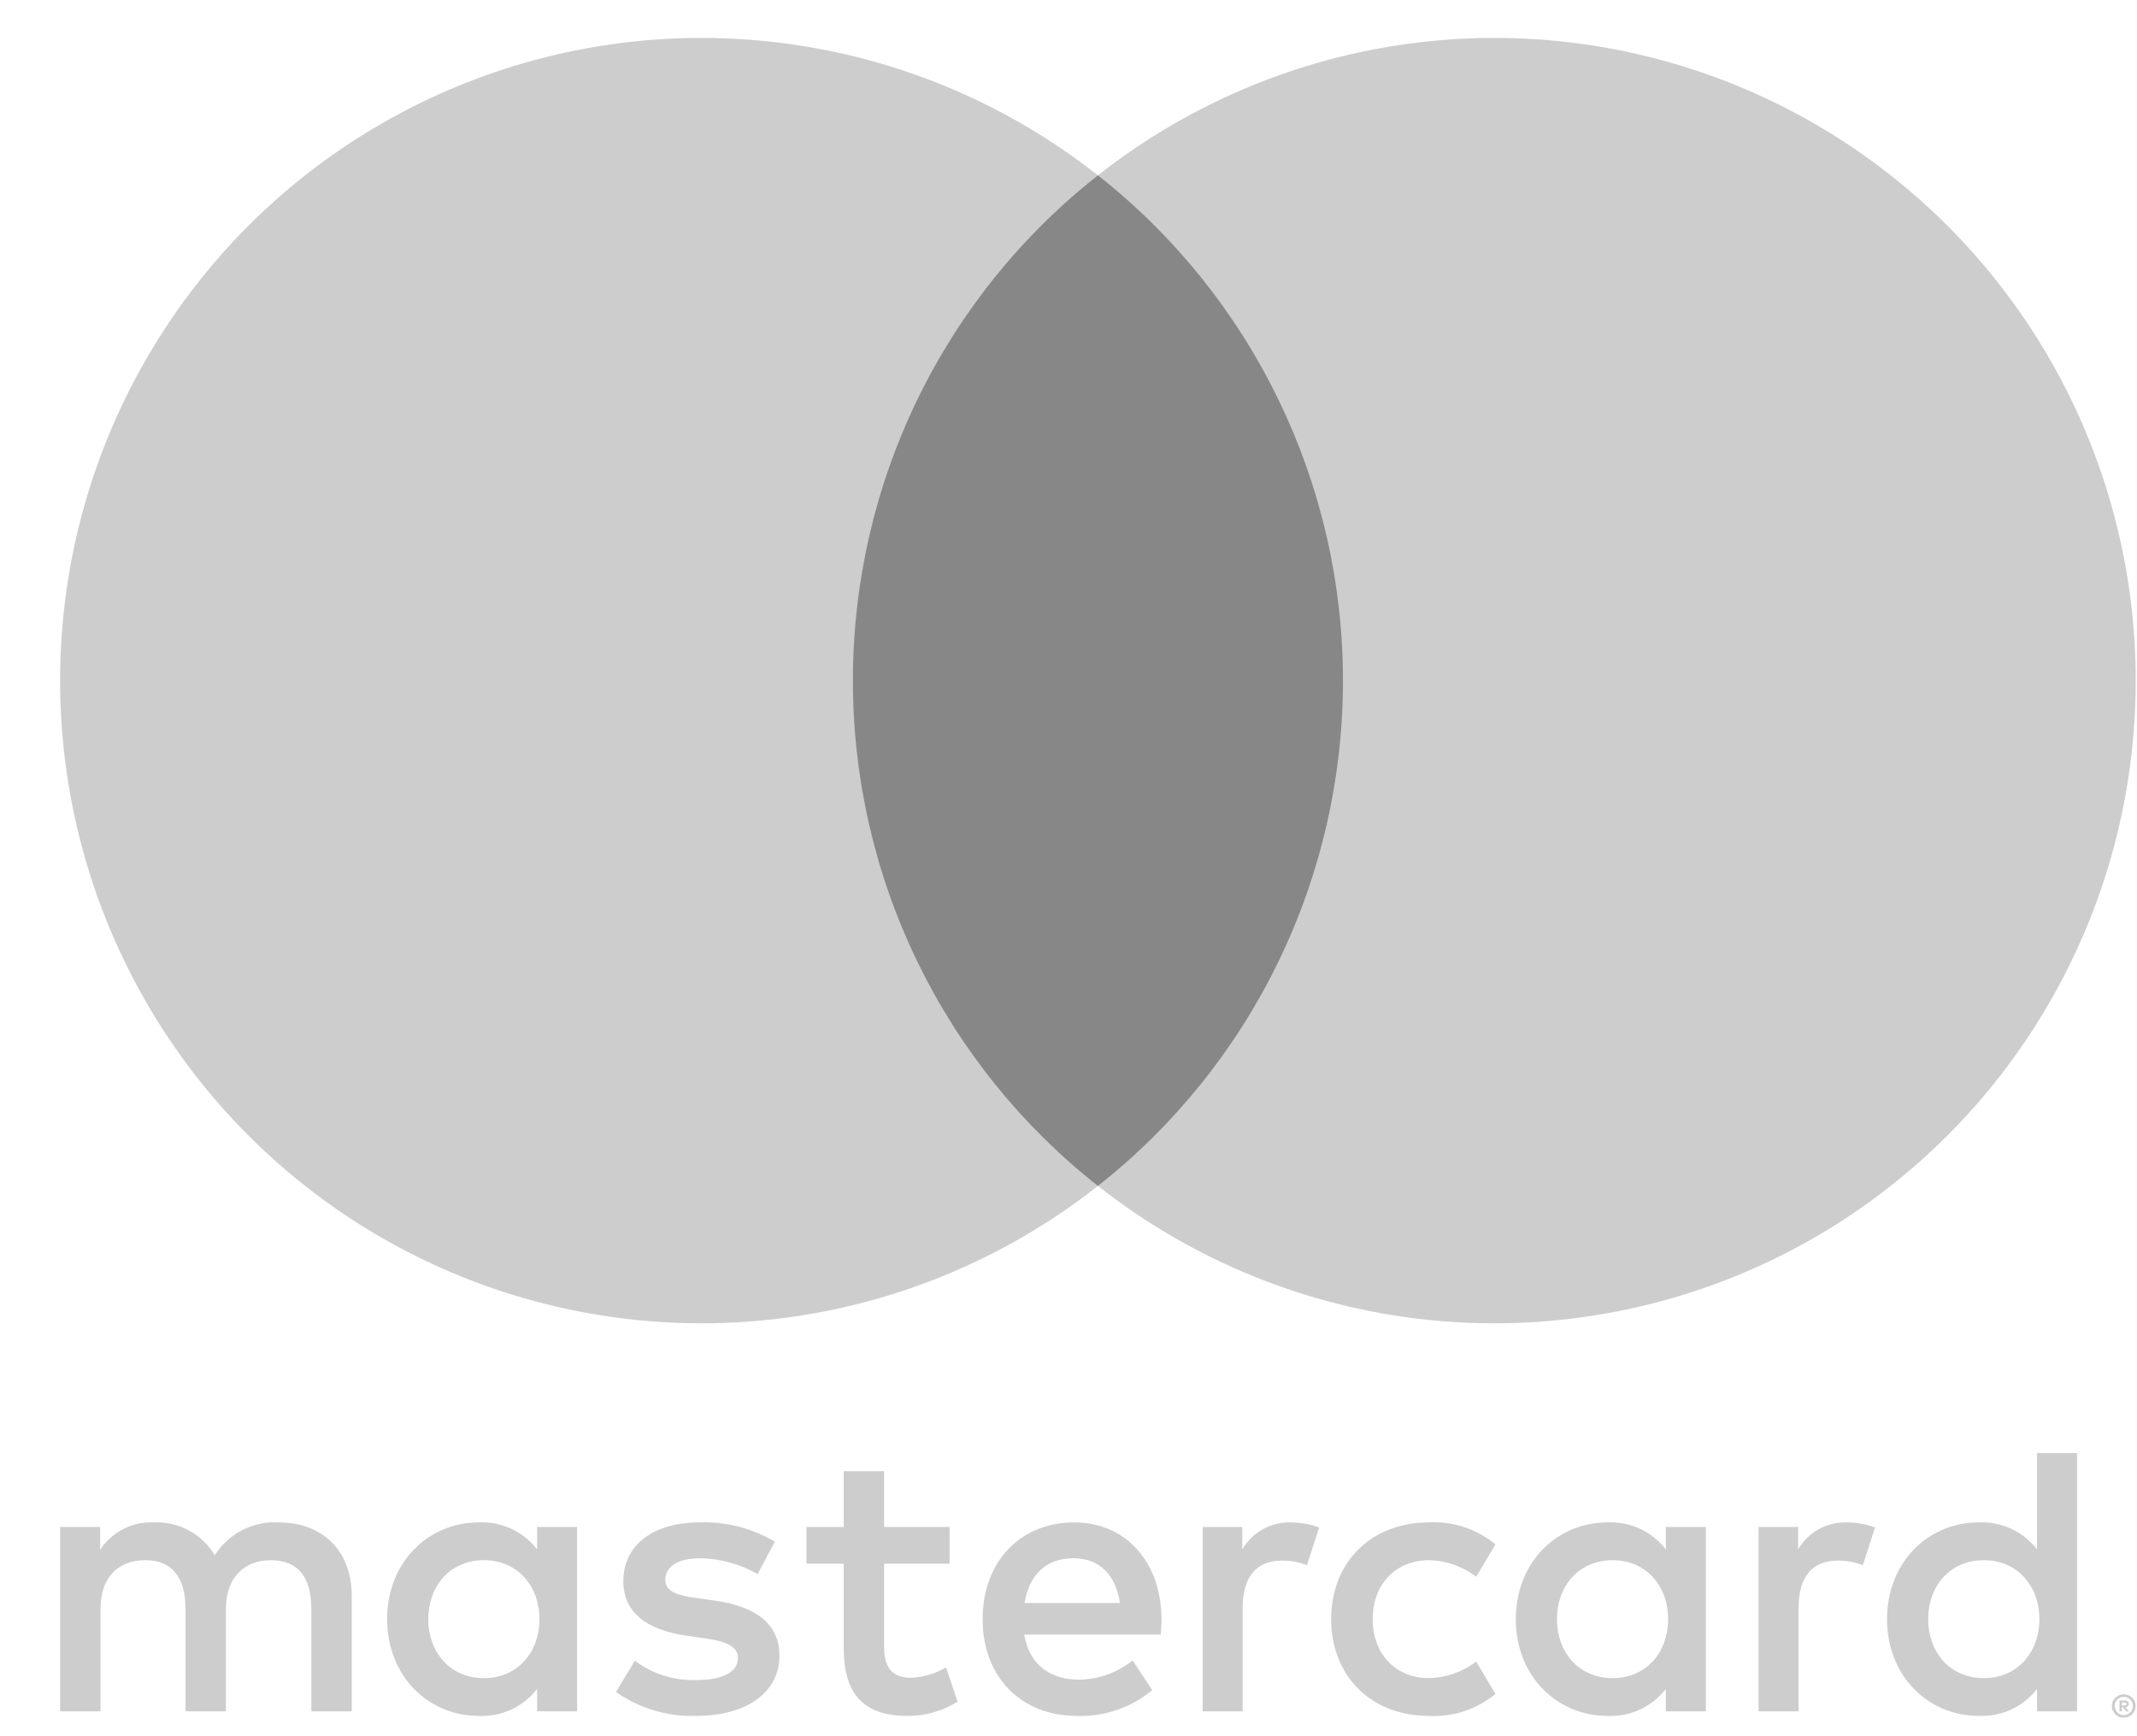
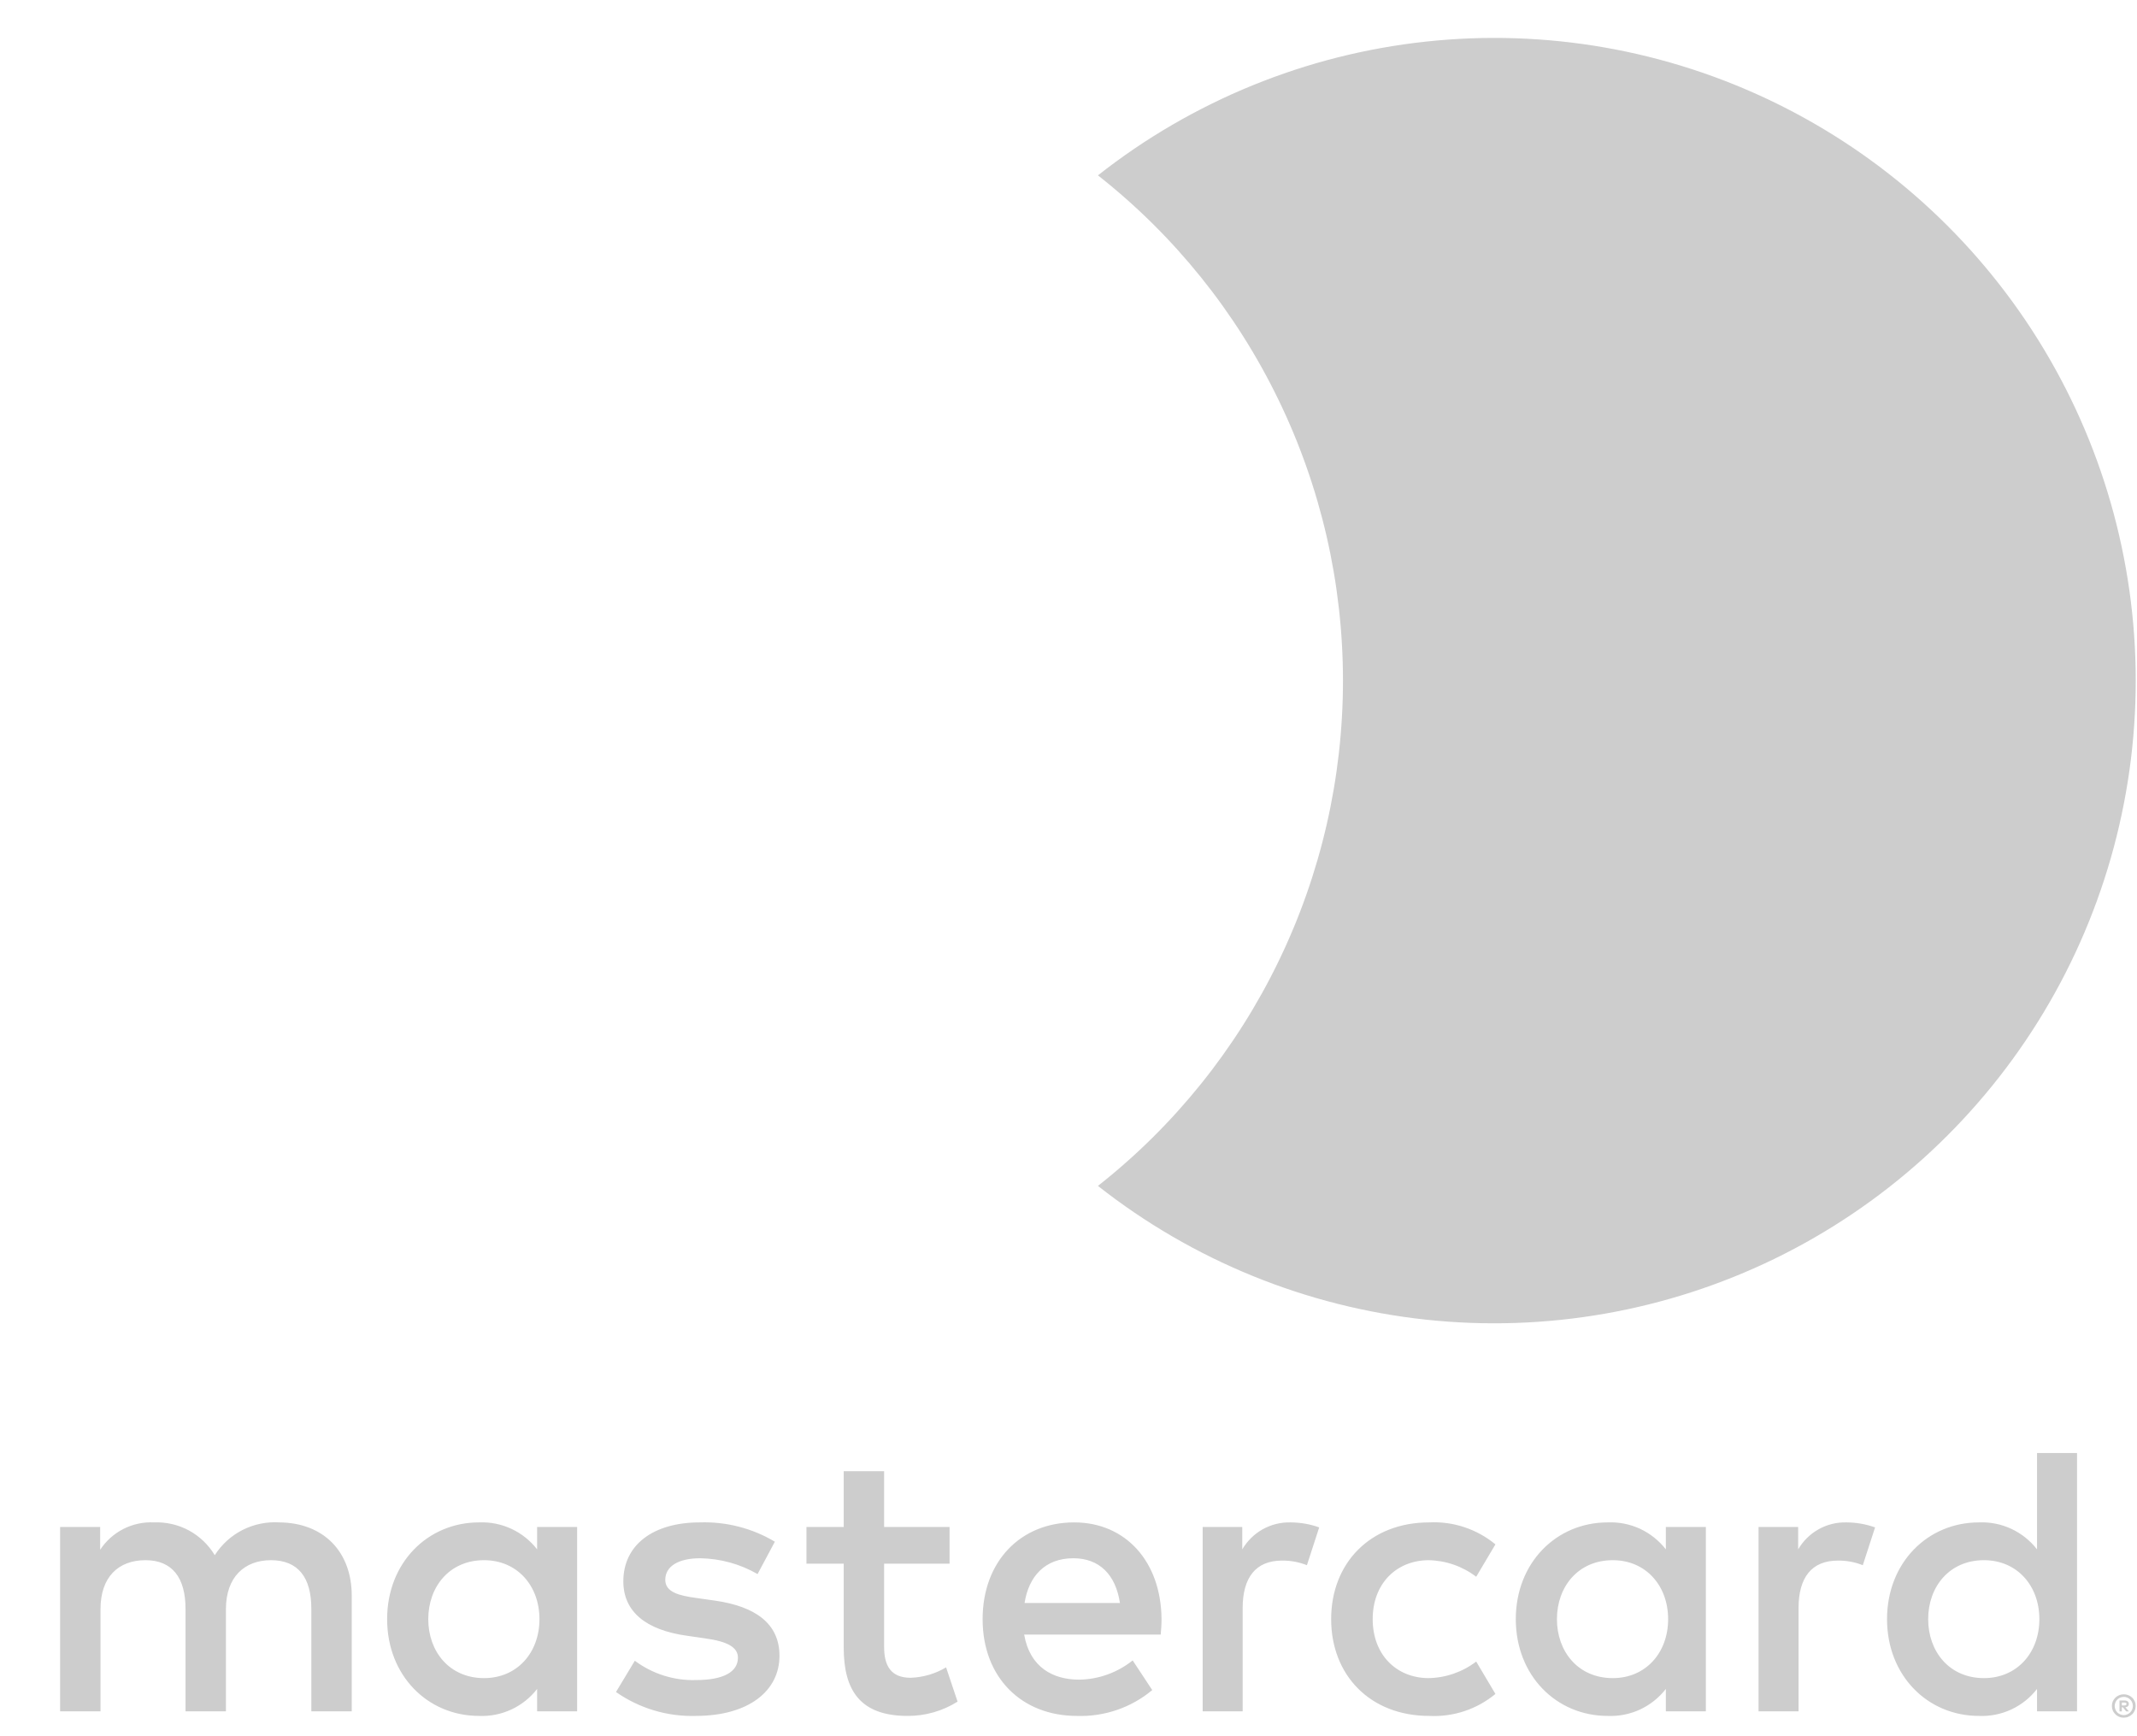
<svg xmlns="http://www.w3.org/2000/svg" width="32" height="26" viewBox="0 0 32 26" fill="none">
-   <path d="M20.642 2.625H12.238V17.759H20.642V2.625Z" fill="#878787" />
-   <path d="M12.772 10.192C12.771 8.735 13.1 7.296 13.736 5.985C14.372 4.674 15.296 3.525 16.441 2.626C15.024 1.51 13.322 0.816 11.53 0.623C9.738 0.43 7.928 0.746 6.307 1.536C4.686 2.325 3.32 3.555 2.364 5.086C1.407 6.617 0.9 8.386 0.9 10.192C0.9 11.998 1.407 13.768 2.364 15.299C3.32 16.829 4.686 18.06 6.307 18.849C7.928 19.638 9.738 19.954 11.53 19.762C13.322 19.569 15.024 18.875 16.441 17.759C15.296 16.859 14.372 15.71 13.736 14.399C13.1 13.088 12.771 11.65 12.772 10.192Z" fill="#CDCDCD" />
  <path d="M31.981 10.192C31.981 11.998 31.474 13.768 30.518 15.298C29.562 16.829 28.195 18.06 26.575 18.849C24.953 19.638 23.144 19.954 21.352 19.762C19.56 19.569 17.858 18.875 16.441 17.759C17.585 16.858 18.509 15.709 19.144 14.399C19.78 13.088 20.11 11.649 20.11 10.192C20.11 8.735 19.78 7.297 19.144 5.986C18.509 4.675 17.585 3.526 16.441 2.626C17.858 1.51 19.56 0.816 21.352 0.623C23.144 0.43 24.953 0.746 26.575 1.536C28.195 2.325 29.562 3.555 30.518 5.086C31.474 6.617 31.981 8.386 31.981 10.192Z" fill="#CDCDCD" />
  <path d="M5.267 25.627V23.895C5.267 23.243 4.852 22.804 4.184 22.798C3.994 22.786 3.803 22.825 3.633 22.911C3.463 22.997 3.319 23.128 3.216 23.289C3.122 23.133 2.988 23.005 2.828 22.918C2.668 22.832 2.488 22.791 2.306 22.798C2.148 22.79 1.99 22.824 1.848 22.896C1.707 22.968 1.587 23.075 1.5 23.208V22.867H0.9V25.627H1.505V24.097C1.505 23.618 1.77 23.364 2.179 23.364C2.577 23.364 2.778 23.624 2.778 24.091V25.627H3.383V24.097C3.383 23.618 3.66 23.364 4.057 23.364C4.466 23.364 4.662 23.624 4.662 24.091V25.627H5.267ZM14.219 22.867H13.239V22.031H12.634V22.867H12.076V23.416H12.634V24.674C12.634 25.315 12.882 25.696 13.591 25.696C13.855 25.697 14.115 25.623 14.339 25.482L14.167 24.969C14.006 25.065 13.824 25.118 13.637 25.125C13.337 25.125 13.239 24.94 13.239 24.663V23.416H14.219V22.867ZM19.328 22.798C19.182 22.794 19.038 22.829 18.91 22.9C18.782 22.971 18.676 23.076 18.602 23.202V22.867H18.009V25.627H18.608V24.08C18.608 23.624 18.804 23.37 19.196 23.37C19.324 23.368 19.451 23.392 19.57 23.439L19.754 22.873C19.618 22.824 19.473 22.799 19.328 22.798ZM11.603 23.087C11.264 22.885 10.874 22.785 10.48 22.798C9.783 22.798 9.334 23.133 9.334 23.681C9.334 24.132 9.668 24.409 10.284 24.495L10.566 24.536C10.895 24.582 11.05 24.669 11.05 24.824C11.05 25.038 10.831 25.159 10.422 25.159C10.093 25.169 9.771 25.067 9.506 24.87L9.224 25.338C9.573 25.582 9.991 25.708 10.417 25.696C11.212 25.696 11.672 25.321 11.672 24.796C11.672 24.311 11.309 24.057 10.71 23.97L10.428 23.93C10.169 23.895 9.962 23.843 9.962 23.658C9.962 23.456 10.157 23.335 10.486 23.335C10.787 23.34 11.083 23.421 11.344 23.572L11.603 23.087ZM27.652 22.798C27.506 22.794 27.361 22.829 27.234 22.9C27.106 22.971 27 23.076 26.926 23.202V22.867H26.333V25.627H26.932V24.08C26.932 23.624 27.128 23.37 27.52 23.37C27.648 23.368 27.775 23.392 27.894 23.439L28.078 22.873C27.941 22.824 27.797 22.799 27.652 22.798ZM19.933 24.247C19.933 25.084 20.515 25.696 21.402 25.696C21.762 25.714 22.115 25.597 22.393 25.367L22.105 24.882C21.898 25.04 21.645 25.127 21.385 25.13C20.907 25.125 20.555 24.778 20.555 24.247C20.555 23.716 20.907 23.37 21.385 23.364C21.645 23.367 21.898 23.454 22.105 23.612L22.393 23.127C22.115 22.898 21.762 22.78 21.402 22.798C20.515 22.798 19.933 23.41 19.933 24.247ZM25.544 24.247V22.867H24.945V23.202C24.842 23.07 24.71 22.965 24.559 22.894C24.407 22.824 24.241 22.791 24.075 22.798C23.303 22.798 22.698 23.404 22.698 24.247C22.698 25.09 23.303 25.696 24.075 25.696C24.241 25.703 24.407 25.67 24.559 25.6C24.71 25.529 24.842 25.424 24.945 25.292V25.627H25.544V24.247ZM23.314 24.247C23.314 23.762 23.631 23.364 24.15 23.364C24.645 23.364 24.979 23.745 24.979 24.247C24.979 24.749 24.645 25.13 24.15 25.13C23.631 25.13 23.314 24.732 23.314 24.247ZM16.085 22.798C15.278 22.798 14.714 23.387 14.714 24.247C14.714 25.125 15.302 25.696 16.125 25.696C16.536 25.71 16.938 25.573 17.254 25.309L16.961 24.865C16.733 25.047 16.451 25.149 16.16 25.153C15.774 25.153 15.422 24.974 15.336 24.478H17.381C17.387 24.403 17.393 24.328 17.393 24.247C17.387 23.387 16.857 22.798 16.085 22.798ZM16.073 23.335C16.459 23.335 16.707 23.578 16.77 24.005H15.342C15.405 23.606 15.647 23.335 16.073 23.335ZM31.102 24.247V21.759H30.503V23.202C30.401 23.07 30.269 22.965 30.117 22.894C29.966 22.824 29.8 22.791 29.634 22.798C28.862 22.798 28.257 23.404 28.257 24.247C28.257 25.09 28.862 25.696 29.634 25.696C29.8 25.703 29.966 25.67 30.117 25.6C30.269 25.529 30.401 25.424 30.503 25.292V25.627H31.102V24.247ZM31.803 25.372C31.826 25.372 31.85 25.377 31.872 25.386C31.893 25.395 31.912 25.407 31.928 25.423C31.945 25.439 31.957 25.458 31.966 25.479C31.976 25.501 31.98 25.524 31.98 25.547C31.98 25.57 31.976 25.593 31.966 25.615C31.957 25.636 31.945 25.655 31.928 25.671C31.912 25.687 31.893 25.699 31.872 25.708C31.85 25.718 31.826 25.722 31.803 25.722C31.768 25.723 31.733 25.713 31.704 25.694C31.675 25.674 31.651 25.647 31.637 25.615C31.628 25.593 31.624 25.57 31.624 25.547C31.624 25.524 31.628 25.501 31.637 25.479C31.656 25.437 31.69 25.403 31.732 25.386C31.755 25.377 31.779 25.372 31.803 25.372ZM31.803 25.684C31.821 25.684 31.839 25.68 31.855 25.673C31.871 25.666 31.886 25.656 31.898 25.644C31.924 25.618 31.938 25.583 31.938 25.547C31.938 25.511 31.924 25.476 31.898 25.451C31.886 25.438 31.871 25.428 31.855 25.422C31.839 25.415 31.821 25.411 31.803 25.411C31.784 25.411 31.766 25.415 31.749 25.422C31.728 25.43 31.71 25.444 31.696 25.461C31.682 25.479 31.673 25.499 31.668 25.521C31.664 25.543 31.665 25.566 31.672 25.587C31.678 25.608 31.69 25.628 31.705 25.644C31.718 25.656 31.733 25.666 31.749 25.673C31.766 25.68 31.784 25.684 31.803 25.684ZM31.813 25.465C31.83 25.464 31.847 25.469 31.861 25.479C31.867 25.484 31.871 25.489 31.874 25.496C31.877 25.503 31.878 25.51 31.878 25.517C31.878 25.523 31.877 25.529 31.875 25.535C31.872 25.541 31.869 25.546 31.864 25.55C31.854 25.56 31.84 25.566 31.826 25.567L31.879 25.628H31.838L31.788 25.567H31.773V25.628H31.738V25.465H31.813ZM31.773 25.496V25.539H31.812C31.82 25.539 31.828 25.538 31.834 25.534C31.837 25.532 31.839 25.529 31.841 25.526C31.842 25.524 31.843 25.52 31.843 25.517C31.843 25.514 31.842 25.511 31.841 25.508C31.839 25.505 31.837 25.503 31.834 25.501C31.828 25.497 31.82 25.495 31.812 25.496H31.773ZM28.873 24.247C28.873 23.762 29.19 23.364 29.708 23.364C30.204 23.364 30.538 23.745 30.538 24.247C30.538 24.749 30.204 25.13 29.708 25.13C29.19 25.13 28.873 24.732 28.873 24.247ZM8.642 24.247V22.867H8.043V23.202C7.941 23.07 7.809 22.965 7.657 22.894C7.506 22.824 7.34 22.791 7.174 22.798C6.402 22.798 5.797 23.404 5.797 24.247C5.797 25.09 6.402 25.696 7.174 25.696C7.34 25.703 7.506 25.67 7.657 25.6C7.809 25.529 7.941 25.424 8.043 25.292V25.627H8.642V24.247ZM6.413 24.247C6.413 23.762 6.73 23.364 7.248 23.364C7.744 23.364 8.078 23.745 8.078 24.247C8.078 24.749 7.744 25.13 7.248 25.13C6.73 25.13 6.413 24.732 6.413 24.247Z" fill="#CDCDCD" />
</svg>